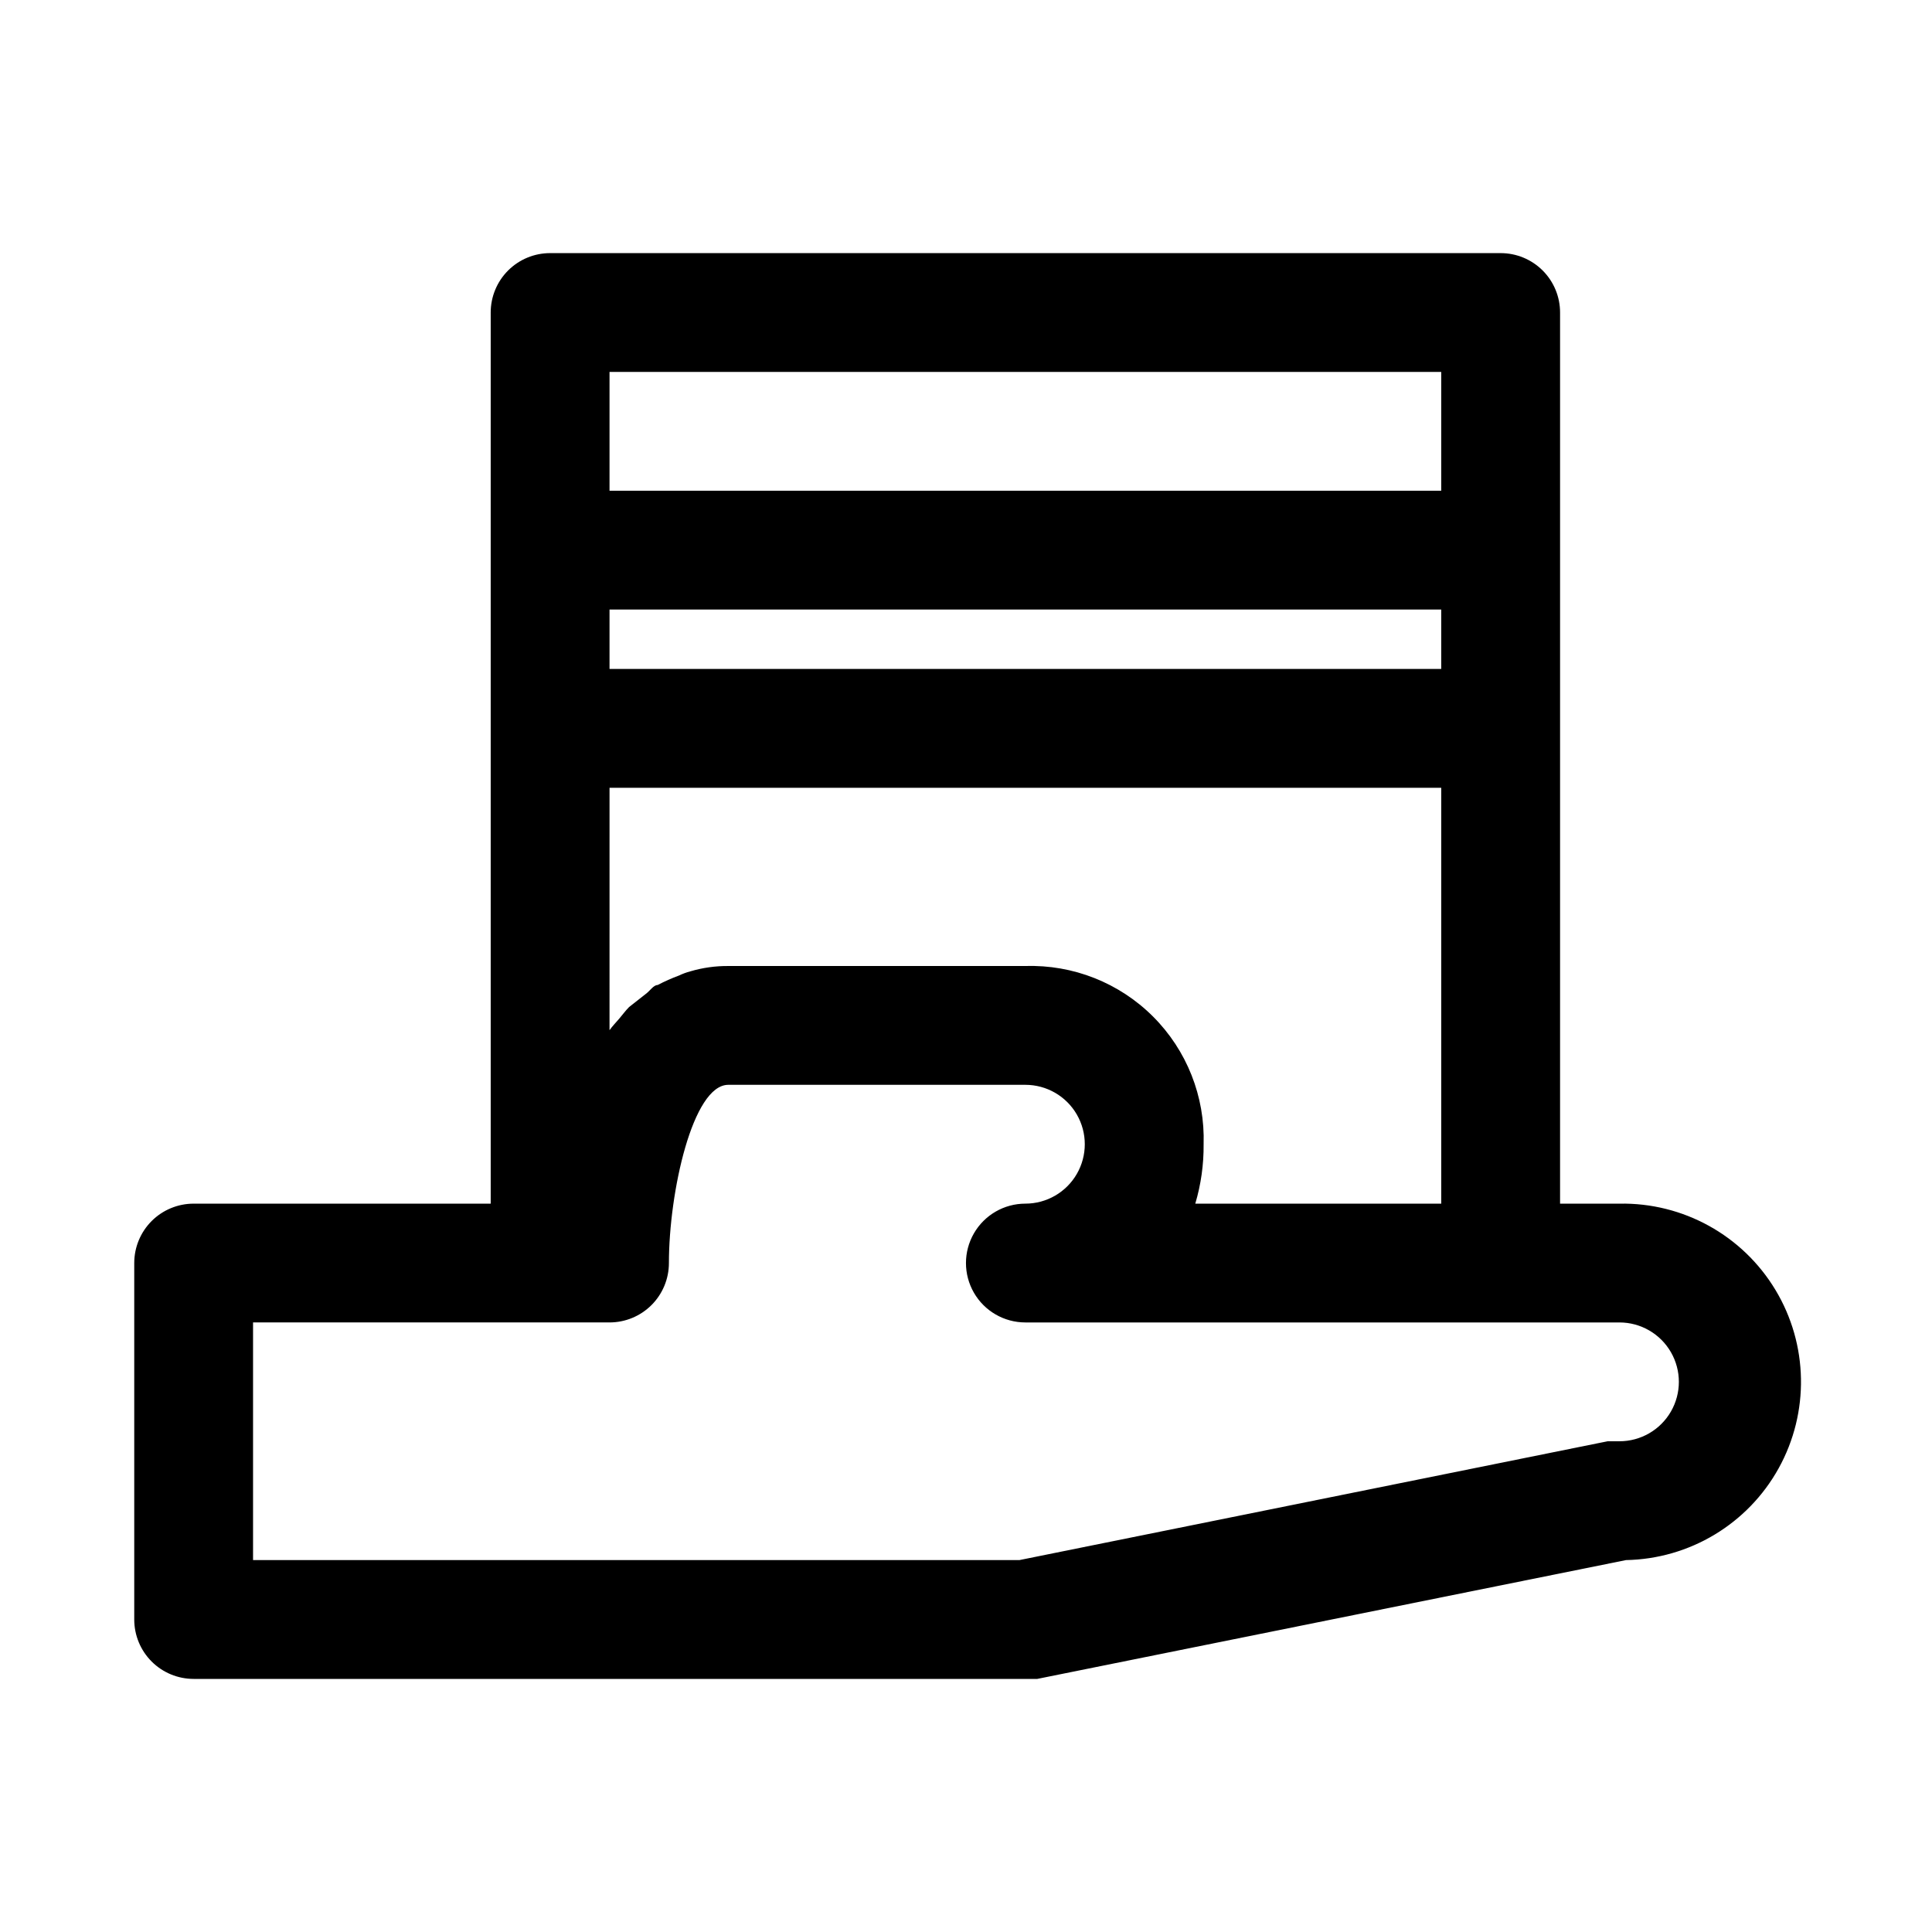
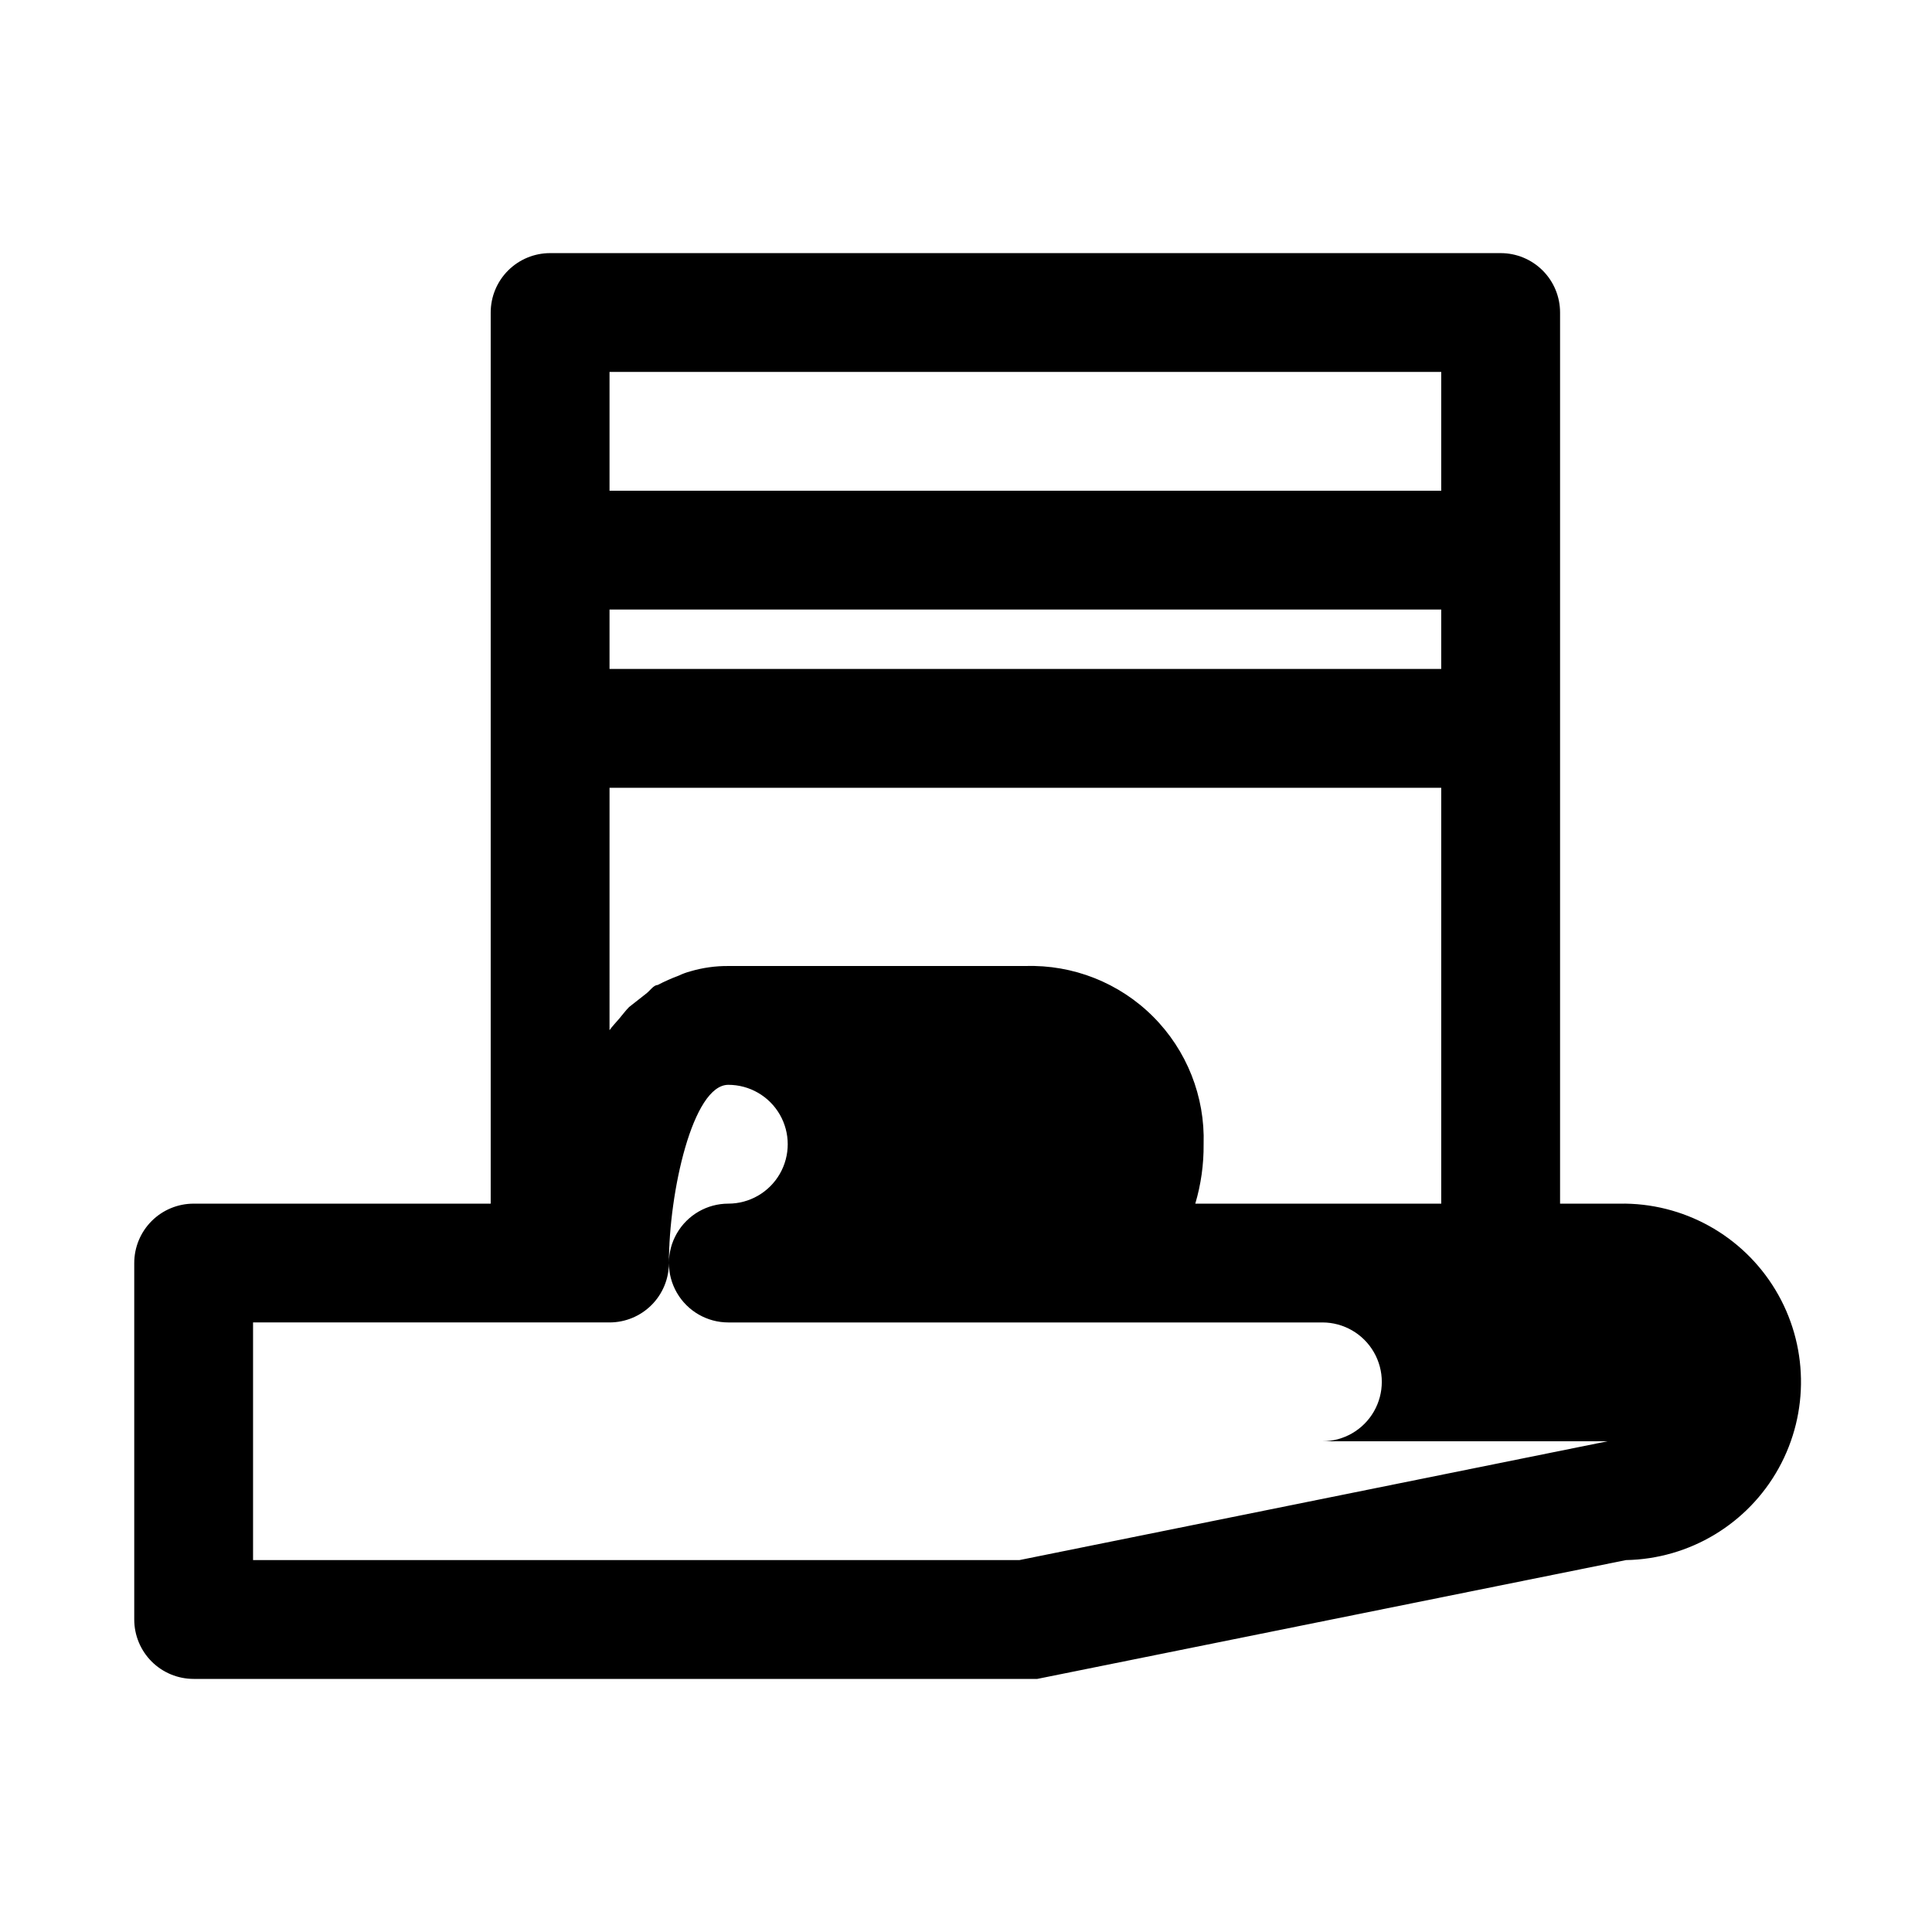
<svg xmlns="http://www.w3.org/2000/svg" fill="#000000" width="800px" height="800px" version="1.1" viewBox="144 144 512 512">
-   <path d="m573.18 462.98h-15.746v-236.16c0-4.176-1.656-8.18-4.609-11.133-2.953-2.949-6.957-4.609-11.133-4.609h-251.91c-4.176 0-8.18 1.66-11.133 4.609-2.953 2.953-4.609 6.957-4.609 11.133v236.16h-78.723c-4.176 0-8.18 1.656-11.133 4.609-2.949 2.953-4.609 6.957-4.609 11.133v94.465c0 4.176 1.66 8.18 4.609 11.133 2.953 2.953 6.957 4.609 11.133 4.609h223.57l156.02-31.488c16.875-0.309 32.305-9.598 40.473-24.363 8.168-14.77 7.84-32.773-0.867-47.234-8.703-14.457-24.461-23.176-41.336-22.863zm-157.44-62.977h-78.719c-3.41-0.027-6.809 0.449-10.078 1.414-1.027 0.273-2.031 0.641-2.992 1.102-1.941 0.715-3.836 1.559-5.668 2.519-1.102 0-2.047 1.574-3.148 2.363l-4.41 3.465c-0.945 0.945-1.73 2.047-2.676 3.148-0.945 1.102-1.73 1.891-2.519 2.992l0.004-64.238h220.41v110.21l-65.18 0.004c1.516-5.109 2.258-10.418 2.207-15.746 0.395-12.645-4.453-24.891-13.398-33.836-8.945-8.945-21.191-13.793-33.836-13.395zm-110.21-94.465h220.41v15.742h-220.41zm220.41-62.977v31.488h-220.41v-31.488zm47.23 283.39h-3.148l-155.87 31.488-203.09-0.004v-62.977h94.465c4.176 0 8.18-1.656 11.133-4.609 2.953-2.953 4.609-6.957 4.609-11.133 0-18.734 6.297-47.23 15.742-47.23h78.723c5.625 0 10.824 3 13.637 7.871s2.812 10.871 0 15.742c-2.812 4.871-8.012 7.875-13.637 7.875s-10.82 3-13.633 7.871-2.812 10.871 0 15.742 8.008 7.871 13.633 7.871h157.44c5.625 0 10.82 3.004 13.633 7.875 2.812 4.871 2.812 10.871 0 15.742s-8.008 7.871-13.633 7.871z" />
+   <path d="m573.18 462.98h-15.746v-236.16c0-4.176-1.656-8.18-4.609-11.133-2.953-2.949-6.957-4.609-11.133-4.609h-251.91c-4.176 0-8.18 1.66-11.133 4.609-2.953 2.953-4.609 6.957-4.609 11.133v236.16h-78.723c-4.176 0-8.18 1.656-11.133 4.609-2.949 2.953-4.609 6.957-4.609 11.133v94.465c0 4.176 1.66 8.18 4.609 11.133 2.953 2.953 6.957 4.609 11.133 4.609h223.57l156.02-31.488c16.875-0.309 32.305-9.598 40.473-24.363 8.168-14.77 7.84-32.773-0.867-47.234-8.703-14.457-24.461-23.176-41.336-22.863zm-157.44-62.977h-78.719c-3.41-0.027-6.809 0.449-10.078 1.414-1.027 0.273-2.031 0.641-2.992 1.102-1.941 0.715-3.836 1.559-5.668 2.519-1.102 0-2.047 1.574-3.148 2.363l-4.41 3.465c-0.945 0.945-1.73 2.047-2.676 3.148-0.945 1.102-1.73 1.891-2.519 2.992l0.004-64.238h220.41v110.21l-65.18 0.004c1.516-5.109 2.258-10.418 2.207-15.746 0.395-12.645-4.453-24.891-13.398-33.836-8.945-8.945-21.191-13.793-33.836-13.395zm-110.21-94.465h220.41v15.742h-220.41zm220.41-62.977v31.488h-220.41v-31.488zm47.23 283.39h-3.148l-155.87 31.488-203.09-0.004v-62.977h94.465c4.176 0 8.18-1.656 11.133-4.609 2.953-2.953 4.609-6.957 4.609-11.133 0-18.734 6.297-47.23 15.742-47.23c5.625 0 10.824 3 13.637 7.871s2.812 10.871 0 15.742c-2.812 4.871-8.012 7.875-13.637 7.875s-10.82 3-13.633 7.871-2.812 10.871 0 15.742 8.008 7.871 13.633 7.871h157.44c5.625 0 10.82 3.004 13.633 7.875 2.812 4.871 2.812 10.871 0 15.742s-8.008 7.871-13.633 7.871z" />
</svg>